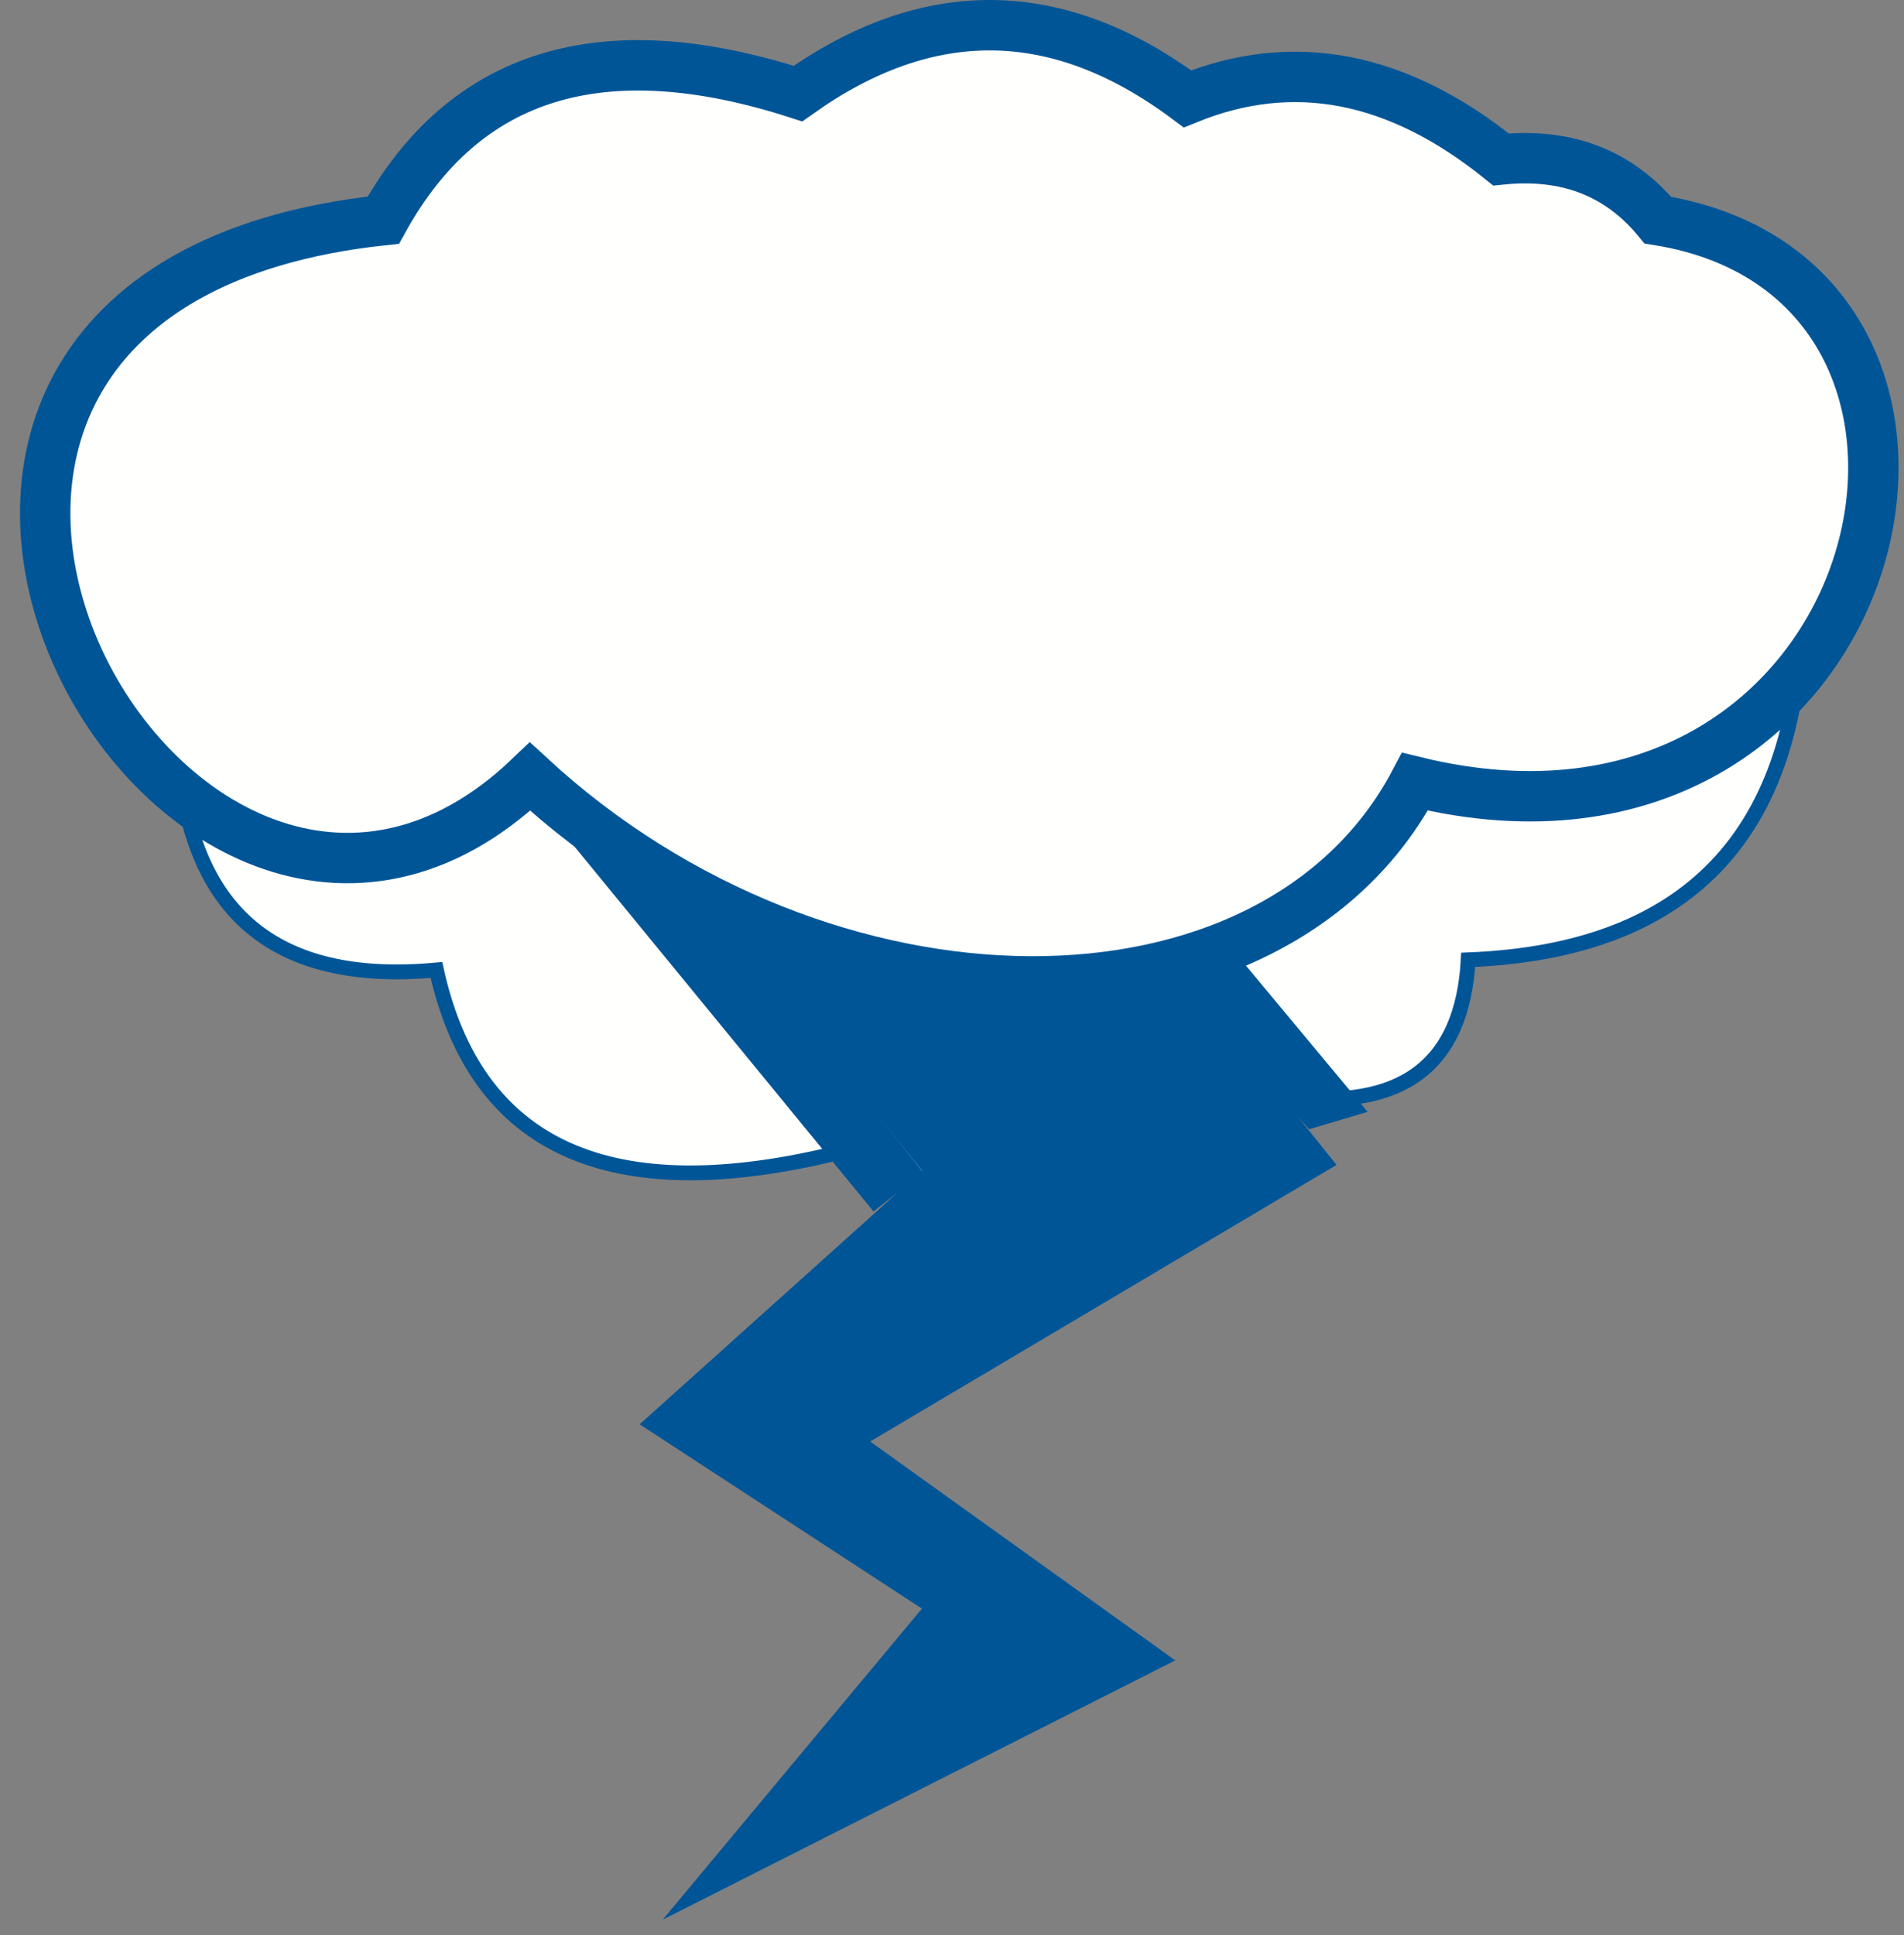
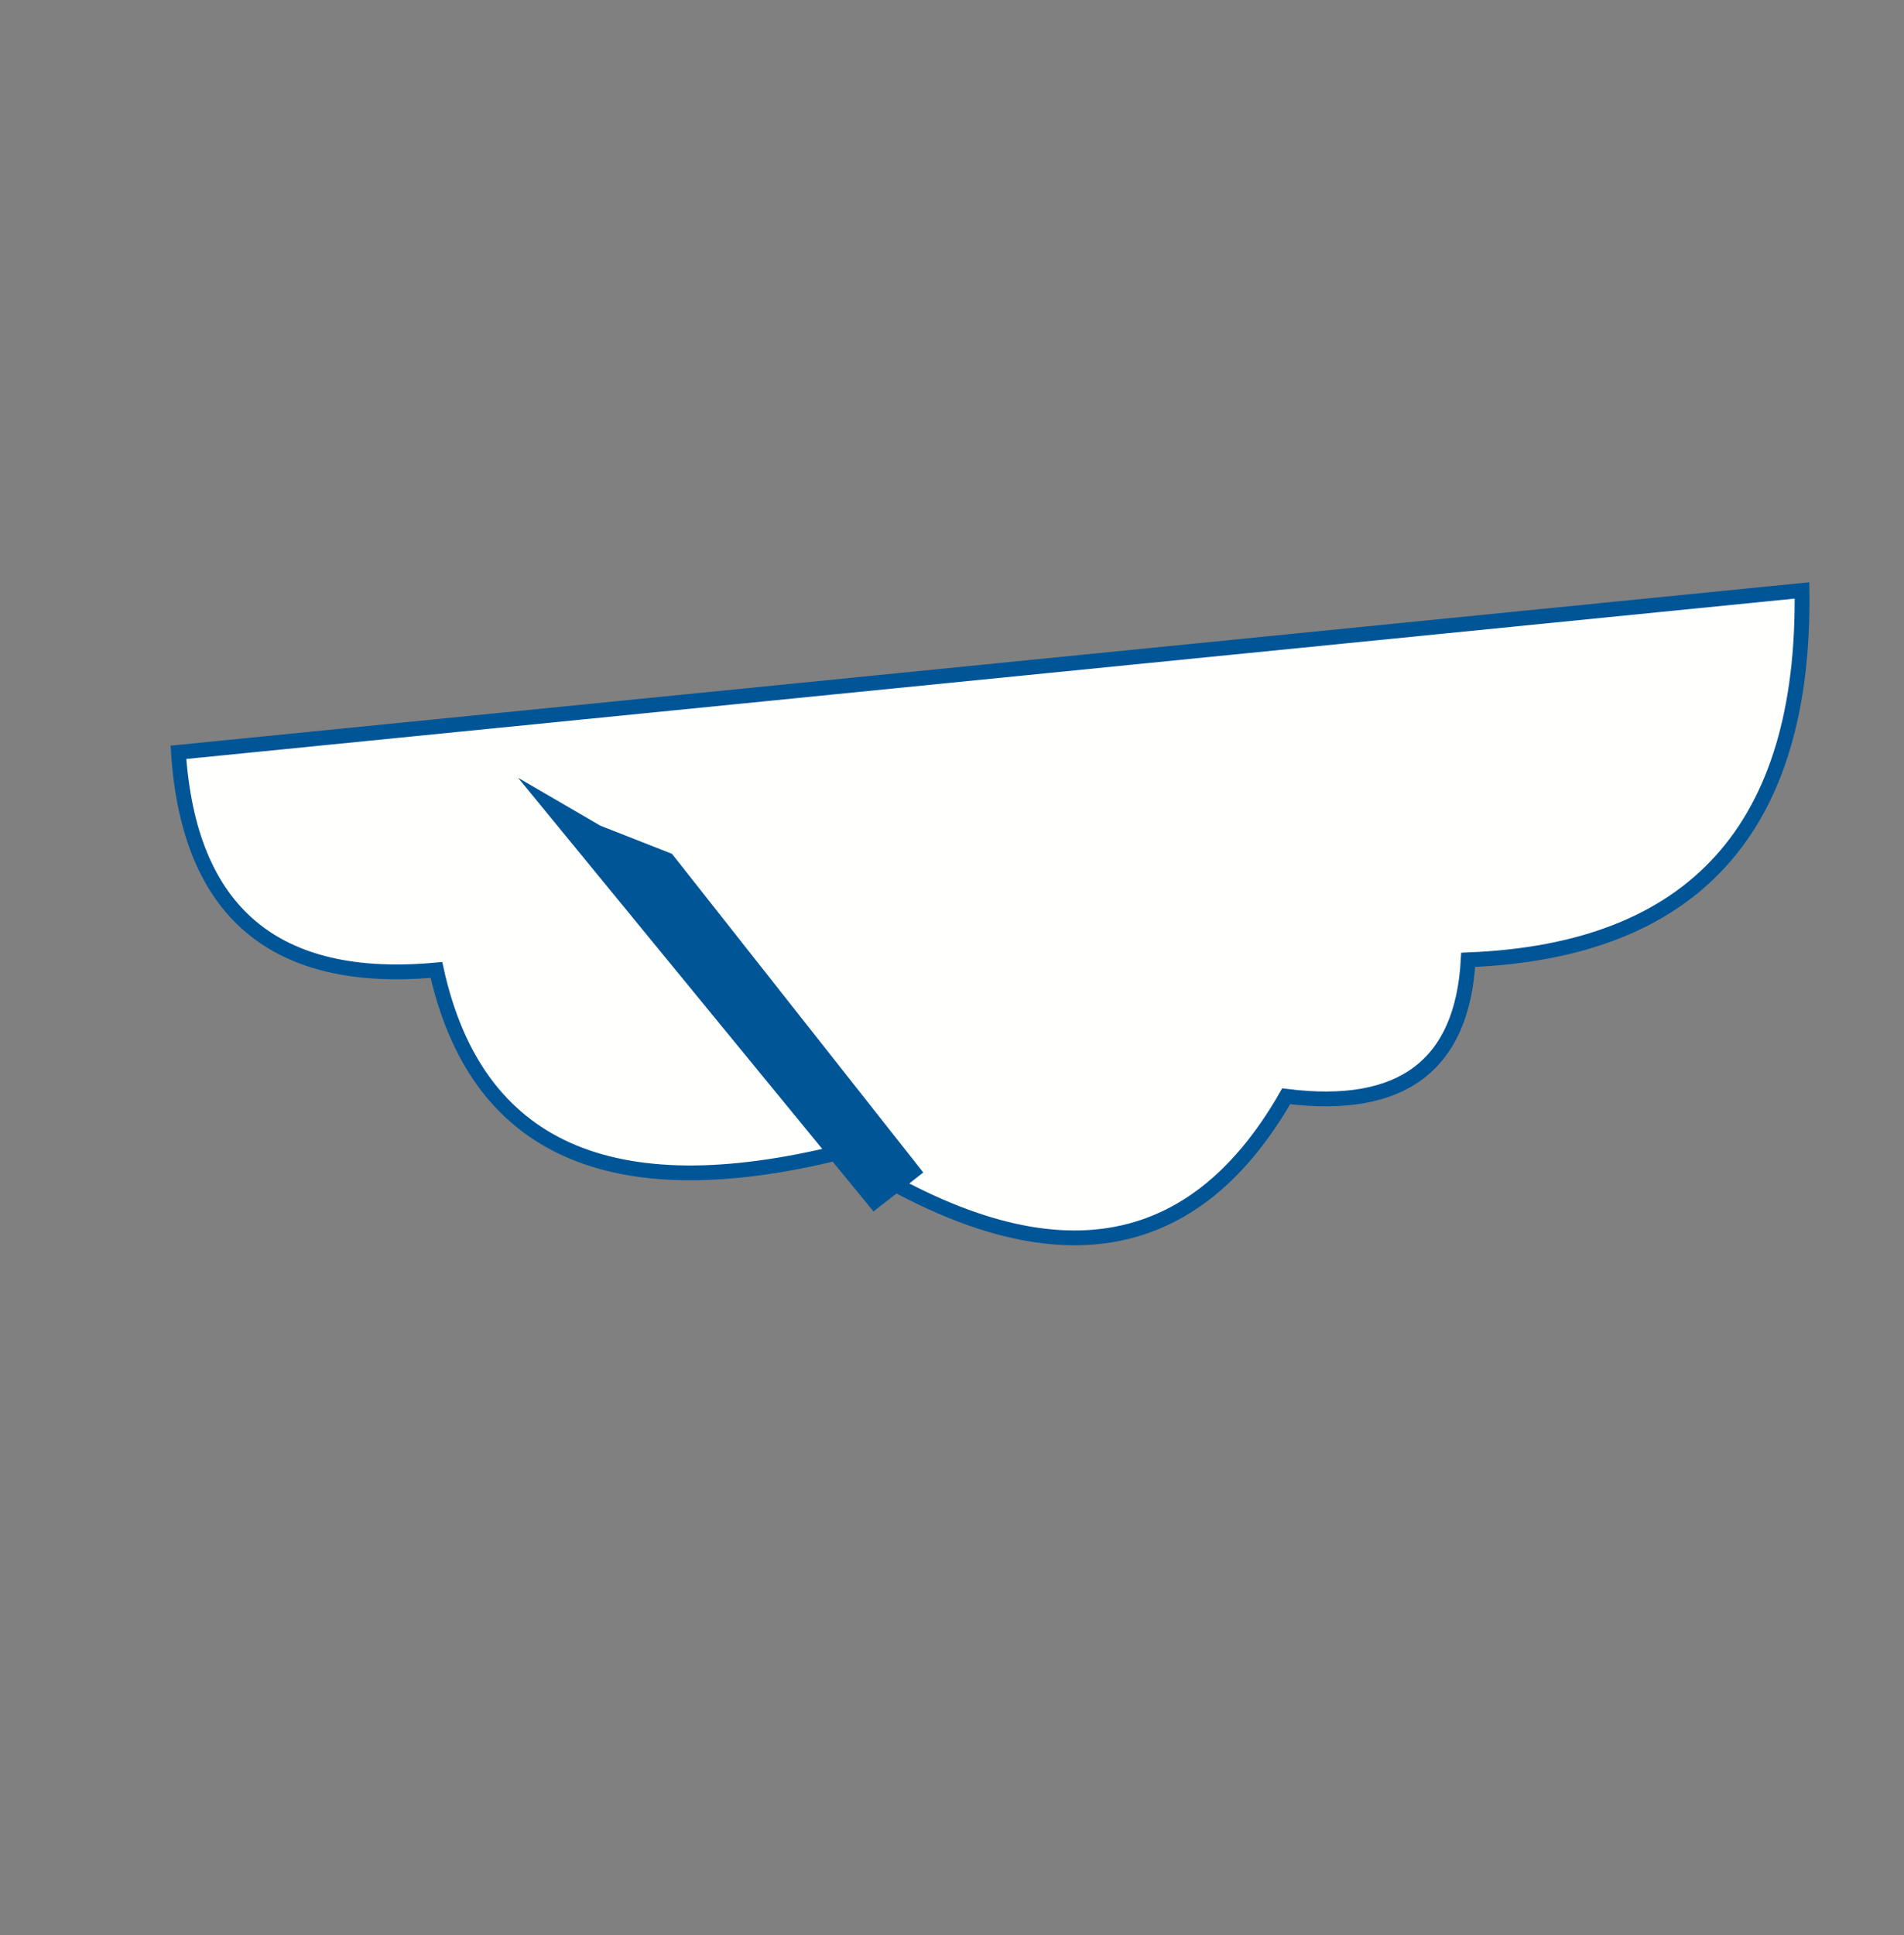
<svg xmlns="http://www.w3.org/2000/svg" width="62px" height="63px" viewBox="0 0 62 63" version="1.1">
  <rect x="0" y="0" width="62" height="63" fill="#808080" stroke="none" />
  <title>Icon Storm</title>
  <desc>Created with Sketch.</desc>
  <g id="Staples" stroke="none" stroke-width="1" fill="none" fill-rule="evenodd">
    <g id="Hazard-Icons" transform="translate(-516, -583)">
      <g id="Icon-Storm" transform="translate(508, 573)">
-         <path d="M0,40.177 C0,18.185 17.828,0.358 39.821,0.358 C61.813,0.358 79.641,18.185 79.641,40.177 C79.641,62.17 61.813,80 39.821,80 C17.828,80 0,62.17 0,40.177" id="Fill-1" fill-opacity="0" fill="#ECF7FF" />
        <path d="M13.81,34.491 C14.155,39.703 16.956,42.063 22.211,41.576 C23.496,47.393 27.888,49.367 35.389,47.503 C41.919,51.759 46.75,51.155 49.882,45.688 C53.643,46.163 55.619,44.685 55.809,41.246 C63.161,40.959 66.785,36.952 66.678,29.221 L13.81,34.491" id="Fill-4" fill="#FFFFFE" />
        <path d="M13.81,34.491 C14.155,39.703 16.956,42.063 22.211,41.576 C23.496,47.393 27.888,49.367 35.389,47.503 C41.919,51.759 46.75,51.155 49.882,45.688 C53.643,46.163 55.619,44.685 55.809,41.246 C63.161,40.959 66.785,36.952 66.678,29.221 L13.81,34.491 Z" id="Stroke-5" stroke="#005597" stroke-width="0.482" />
-         <polyline id="Fill-6" fill="#005597" points="31.272 39.677 38.021 48.111 28.829 56.367 38.021 62.367 29.578 72.494 46.27 64.053 36.335 56.927 51.521 47.923 44.022 38.552 31.272 39.677" />
-         <path d="M20.484,17.166 C23.133,12.371 27.633,10.999 33.984,13.047 C38.233,10.022 42.462,10.08 46.667,13.218 C50.112,11.817 53.515,12.475 56.878,15.192 C59.018,14.972 60.72,15.631 61.983,17.166 C74.339,19.145 69.561,39.238 54.075,35.447 C49.47,44.178 34.828,44.109 25.26,35.283 C13.728,46.317 -1.094,19.474 20.484,17.166" id="Fill-7" fill="#FFFFFE" />
-         <path d="M20.484,17.166 C23.133,12.371 27.633,10.999 33.984,13.047 C38.233,10.022 42.462,10.08 46.667,13.218 C50.112,11.817 53.515,12.475 56.878,15.192 C59.018,14.972 60.72,15.631 61.983,17.166 C74.339,19.145 69.561,39.238 54.075,35.447 C49.47,44.178 34.828,44.109 25.26,35.283 C13.728,46.317 -1.094,19.474 20.484,17.166 Z" id="Stroke-8" stroke="#005597" stroke-width="1.641" />
-         <polyline id="Fill-10" fill="#005597" points="46.255 41.397 49.715 45.765 50.632 46.76 52.534 46.195 47.593 40.26 46.466 40.825 46.255 41.397" />
        <polyline id="Fill-11" fill="#005597" points="24.871 35.32 36.444 49.438 38.064 48.169 29.882 37.796 27.549 36.879 24.871 35.32" />
      </g>
    </g>
  </g>
</svg>